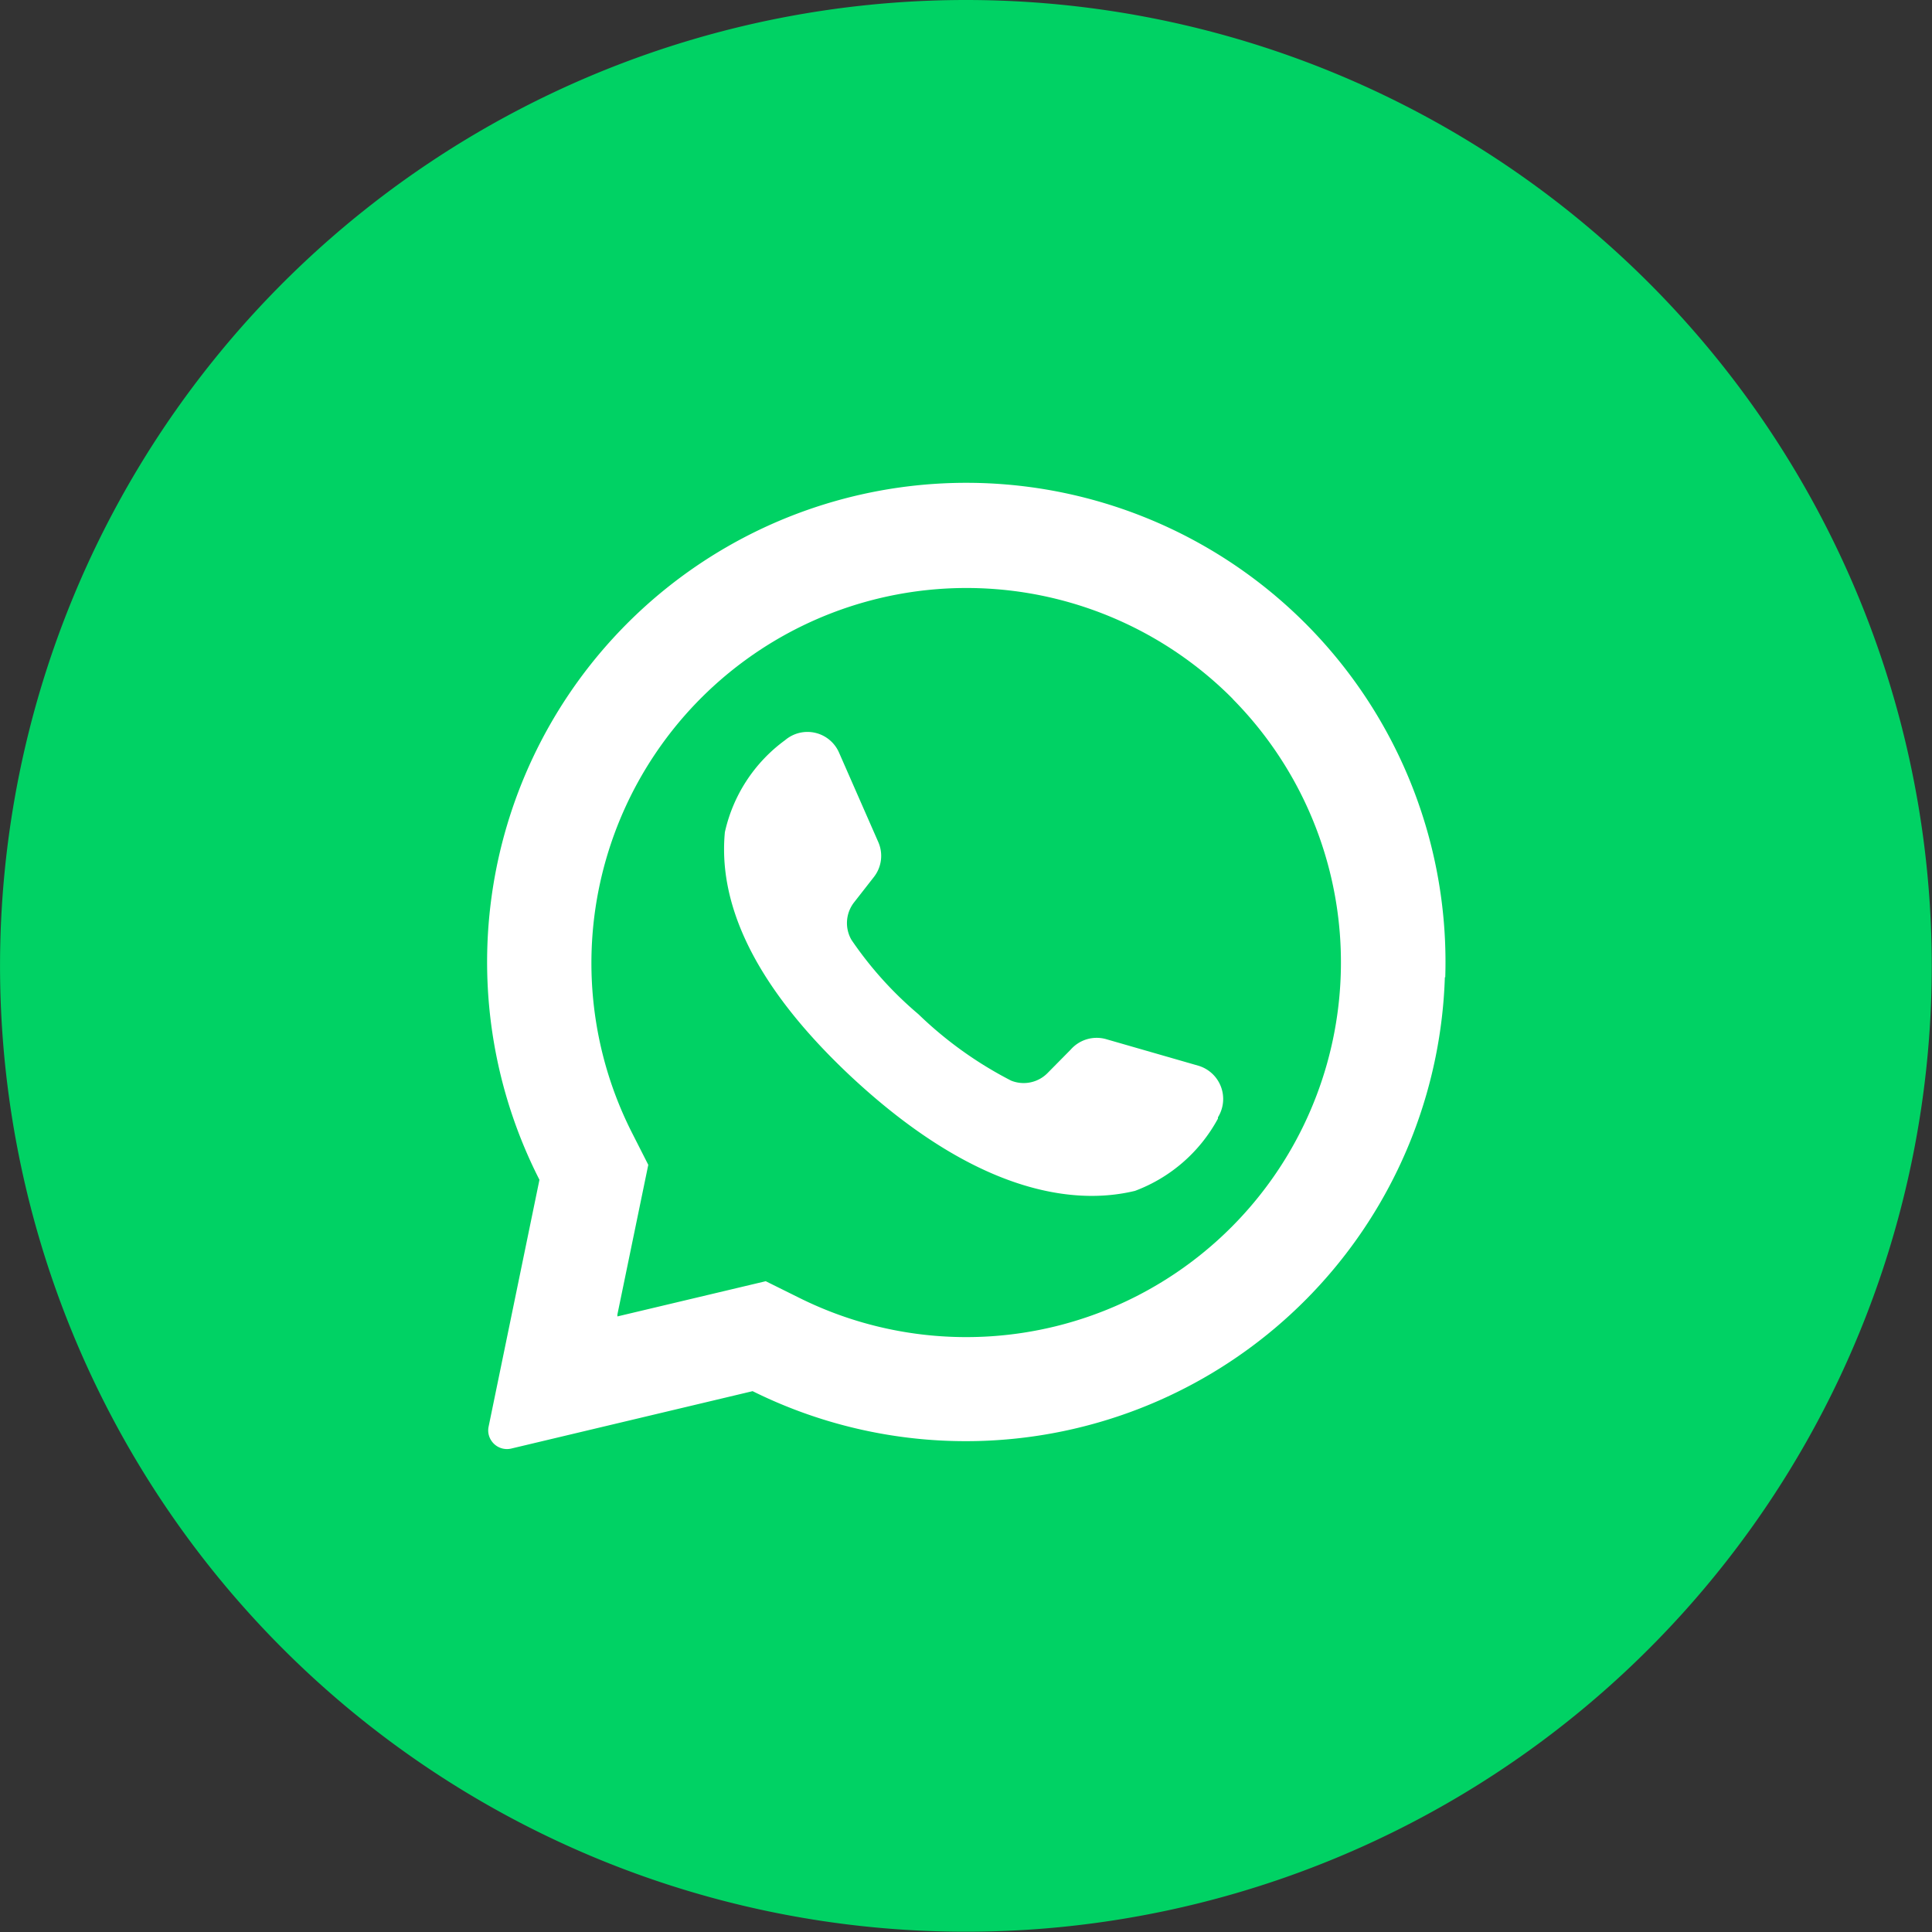
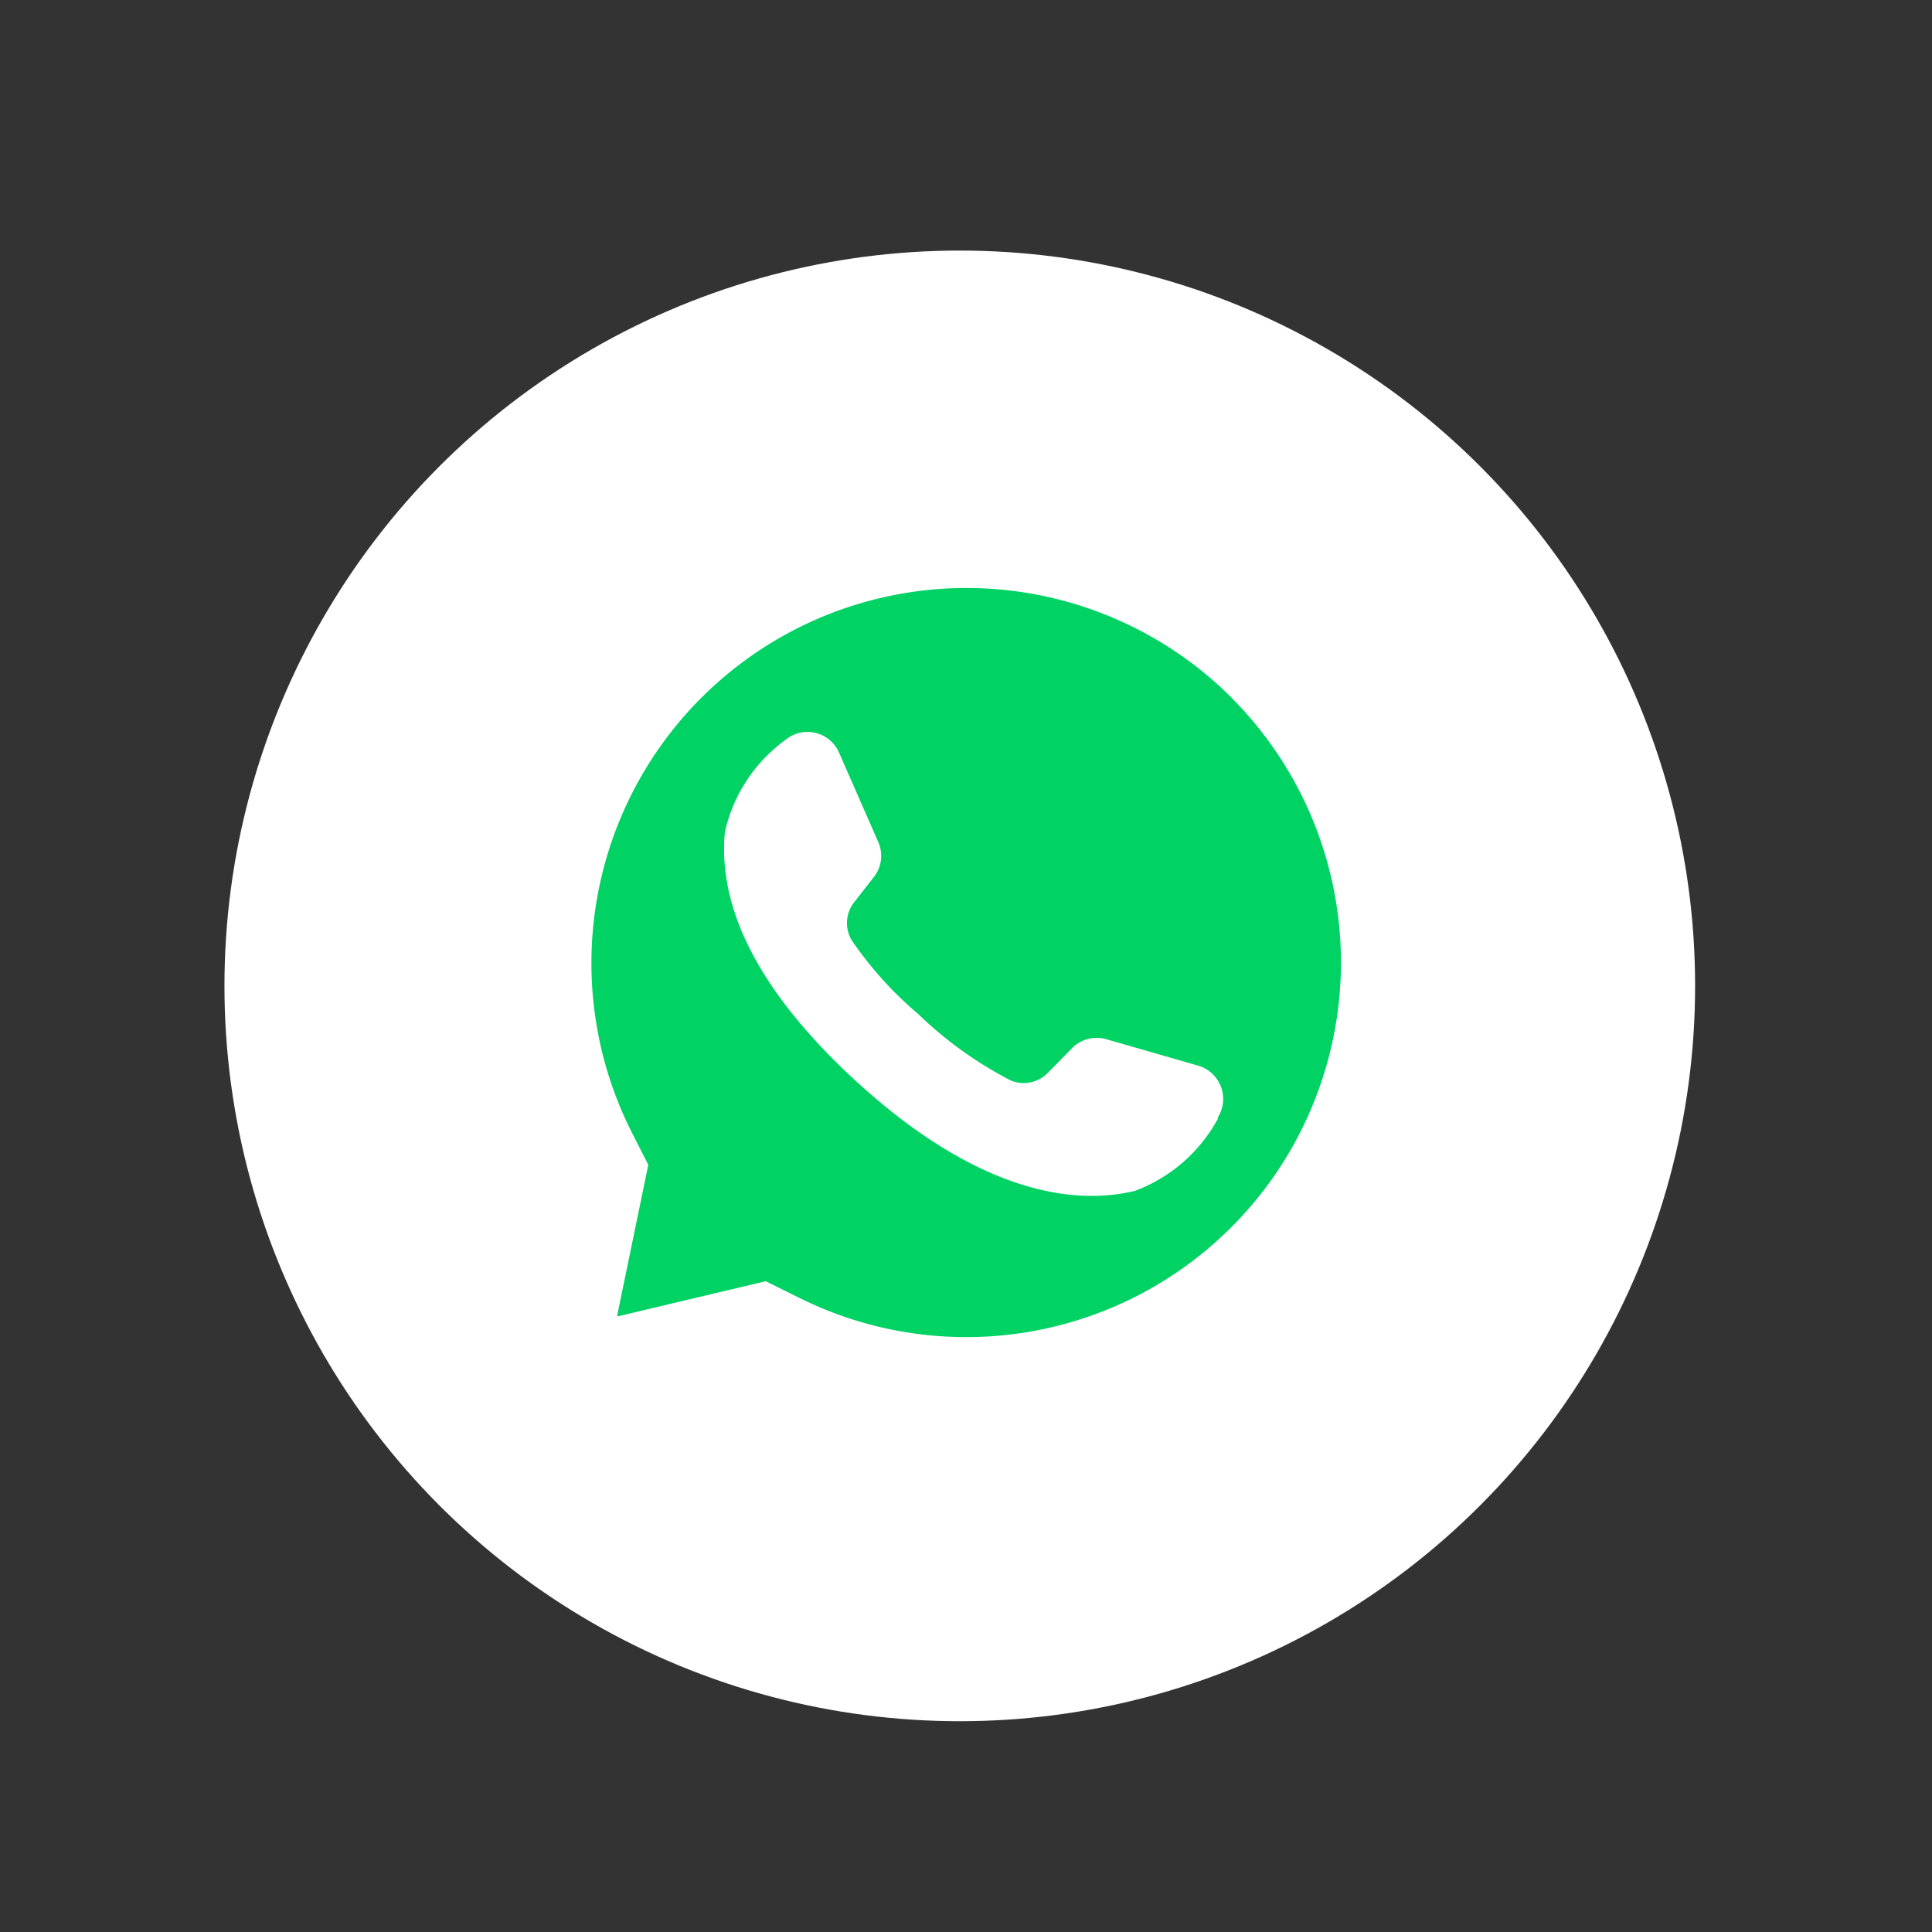
<svg xmlns="http://www.w3.org/2000/svg" width="48.607" height="48.607" viewBox="0 0 48.607 48.607">
  <rect x="0" y="0" width="48.607" height="48.607" fill="#333333" stroke="none" />
  <g id="Group_5184" data-name="Group 5184" transform="translate(-1482.696 -456)">
    <g id="Group_5182" data-name="Group 5182" transform="translate(531.343 -150.696)">
      <circle id="Ellipse_1" data-name="Ellipse 1" cx="18.5" cy="18.5" r="18.5" transform="translate(957 613)" fill="#fff" />
      <g id="Layer_2" data-name="Layer 2" transform="translate(951.354 606.696)">
        <g id="_08.whatsapp" data-name="08.whatsapp">
          <path id="Path_565" data-name="Path 565" d="M62.667,49.056l-.048-.048A9.437,9.437,0,0,0,47.541,59.955l.416.819L47.18,64.54v.048l3.732-.886.851.422a9.427,9.427,0,0,0,10.9-15.068ZM62.29,59.609a3.941,3.941,0,0,1-2.088,1.82c-1.6.387-4.032,0-7.08-2.817l-.038-.035c-2.651-2.475-3.355-4.538-3.2-6.172A3.913,3.913,0,0,1,51.4,50.089a.867.867,0,0,1,1.359.32l.982,2.238a.863.863,0,0,1-.106.883l-.5.64a.847.847,0,0,0-.067.943,9.274,9.274,0,0,0,1.685,1.871,9.782,9.782,0,0,0,2.334,1.672.844.844,0,0,0,.924-.2l.572-.579a.87.87,0,0,1,.879-.269l2.334.672a.873.873,0,0,1,.492,1.3Z" transform="translate(-31.648 -31.468)" fill="#00d264" />
-           <path id="Path_566" data-name="Path 566" d="M24.3,0a24.3,24.3,0,1,0,24.3,24.3A24.3,24.3,0,0,0,24.3,0ZM36.35,24.588A12.059,12.059,0,0,1,18.934,35l-6.076,1.445a.47.47,0,0,1-.492-.192.46.46,0,0,1-.074-.361l1.279-6.21A12.056,12.056,0,1,1,36.36,24.588Z" fill="#00d264" />
        </g>
      </g>
    </g>
  </g>
</svg>